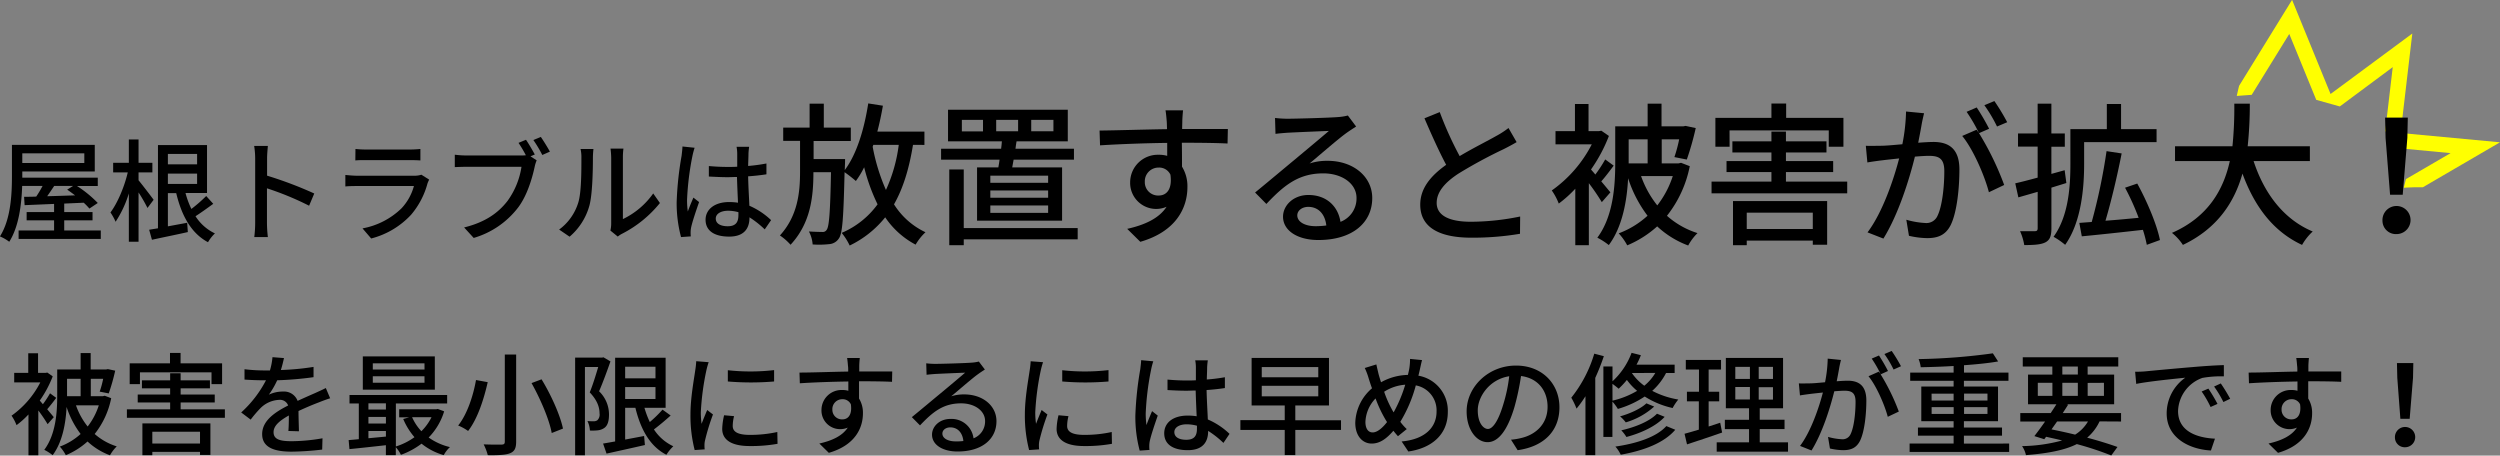
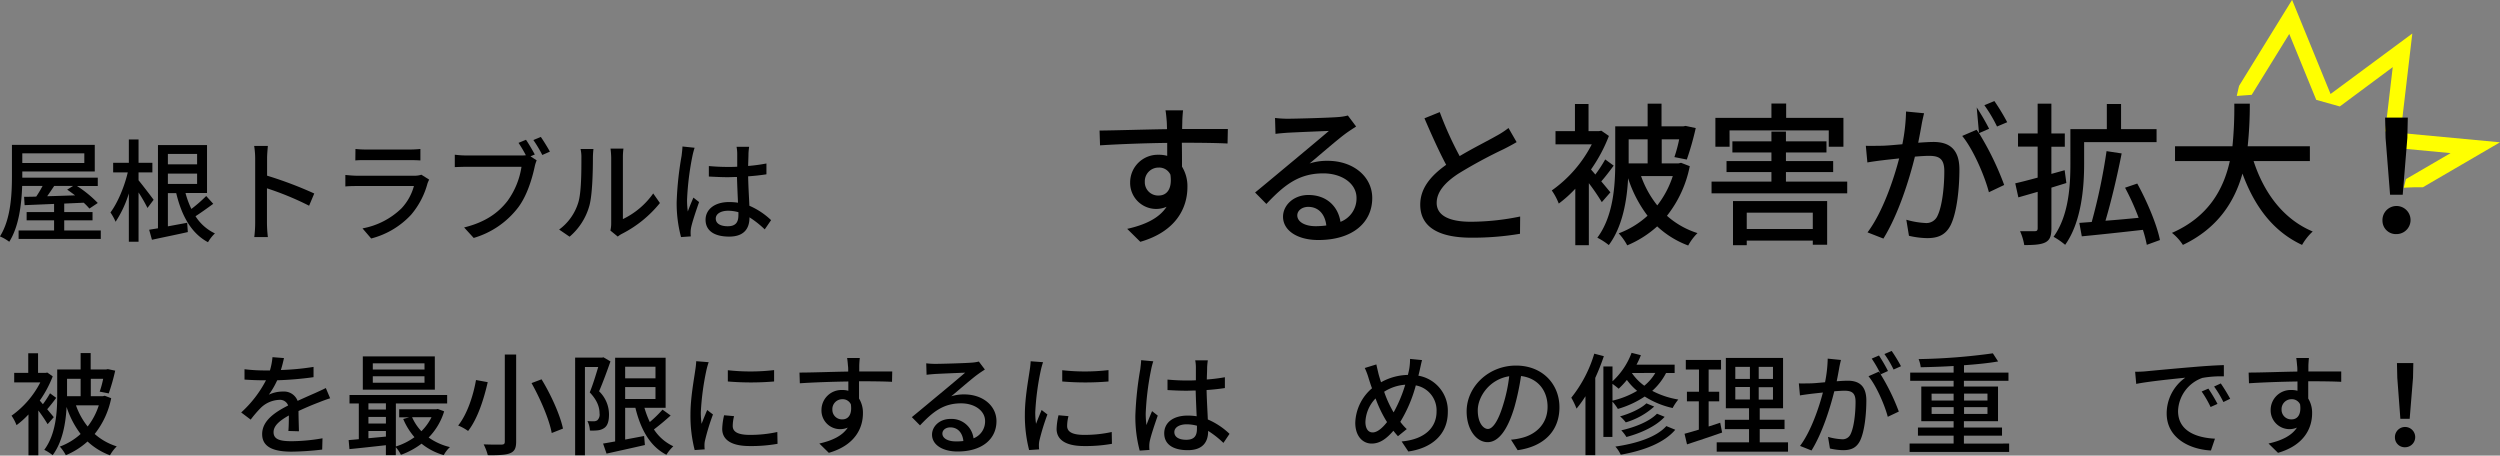
<svg xmlns="http://www.w3.org/2000/svg" viewBox="0 0 806.2 146.93">
  <rect x="0" y="0" width="806.2" height="146.93" fill="#808080" stroke="none" />
  <defs>
    <style>.cls-1{fill:none;}.cls-2{clip-path:url(#clip-path);}.cls-3{fill:#ff0;}</style>
    <clipPath id="clip-path" transform="translate(0 -16.35)">
      <path id="SVGID" class="cls-1" d="M723.62,38c-1.45,5.87-3.43,11.74-3.07,17.92A24.29,24.29,0,0,0,729.07,73c4.43,3.6,9.91,5.09,15.26,5.64,12.19,1.24,24.18-2,36.36-1.91,11.42,0,23.45,2.89,33.85-1.8a5.48,5.48,0,0,0,2.76-2.22,7.28,7.28,0,0,0,.22-4.61c-2-10.83-7.35-20.64-12.59-30.19-2.86-5.2-5.79-10.5-9.9-14.54-4.76-4.66-10.74-7.3-16.62-9.75Q768,9.27,757.51,5.39c-6.92-2.55-27.76-10.86-31.45.23-1.1,3.31.62,9.35.44,13A101.76,101.76,0,0,1,723.62,38Z" />
    </clipPath>
  </defs>
  <title>アセット 1</title>
  <g id="レイヤー_2" data-name="レイヤー 2">
    <g id="レイヤー_1-2" data-name="レイヤー 1">
      <g class="cls-2">
        <path class="cls-3" d="M738.26,27.34l8.68,21.21,7.6,2.13L771.61,38l-2.42,20.59,4.49,5.57,16.58,1.57-14.39,8.38-1.75,6.94L785,98.75l-20.79-4.33-6,5.11,1,22.9L740,109.71l-7.58,2.85-6.19,22.5-15.05-17.83-8.08.59L691,137.42l-8.67-21.21-7.61-2.13-17.07,12.66,2.42-20.6-4.49-5.56L639,99l14.39-8.38,1.75-6.94L644.29,66l20.79,4.33,6-5.11-1-22.9,19.19,12.72,7.58-2.85L703,29.7l15.05,17.83,8.08-.6,12.09-19.59m.91-11-17.26,28L700.73,19.22,692,50.88,664.64,32.73l1.46,32.72L634,58.76l16.87,27.55L623,102.52l32.05,3-3.77,32.08,26.36-19.54,12.39,30.31,17.26-28,21.18,25.09,8.7-31.66L764.6,132l-1.46-32.72L795.26,106,778.39,78.45,806.2,62.24l-32.05-3,3.77-32.08L751.56,46.66,739.17,16.35Z" transform="translate(0 -16.35)" />
      </g>
      <path d="M32.5,90.67V93.4H6V90.67H17.44V87.4H8.59V84.74h8.85V82.11l-9.5.4-.17-2.7c1.15,0,2.48,0,3.91-.07.69-1,1.44-2.26,2.05-3.42H7.15c-.21,5.83-1,13-4.17,18a13.21,13.21,0,0,0-3-1.73C3.52,87,3.85,78.88,3.85,73.16V63.06H30.56v8.59H7.19v2H31.53v2.69H24.84a37.53,37.53,0,0,1,6.69,5.47l-2.7,1.8A20.19,20.19,0,0,0,27,81.72L20.71,82v2.73h9.13V87.4H20.71v3.27ZM7.19,65.79v3.13h20V65.79ZM17.47,76.32c-.75,1.12-1.51,2.27-2.26,3.31,2.84-.07,5.89-.18,9-.28-.86-.65-1.73-1.3-2.55-1.84l1.9-1.19Z" transform="translate(0 -16.35)" />
      <path d="M47.56,83.41a50.4,50.4,0,0,0-2.88-5V94.3H41.55V78.73a35.23,35.23,0,0,1-4.27,9.13,18.08,18.08,0,0,0-1.66-3c2.27-3,4.5-8.27,5.58-12.91H36.49V68.85h5.06V61.33h3.13v7.52h4.46v3.09H44.68v2.55c1,1.19,4.17,5.32,4.86,6.29Zm21.21-1.33c-1.83,1.33-3.92,2.84-5.72,4a15,15,0,0,0,6.26,5.54,12.23,12.23,0,0,0-2.23,2.84c-5.43-2.88-8.52-8.59-10.25-15.82H54.14V89.34l6.22-1.15.21,3c-4,.9-8.3,1.76-11.57,2.48l-.9-3.23c.82-.15,1.8-.29,2.84-.47V63.13H66.76V78.59H59.82a28,28,0,0,0,1.9,5.14,46.8,46.8,0,0,0,4.78-4.17ZM54.14,66v3.35h9.42V66Zm0,9.67h9.42V72.33H54.14Z" transform="translate(0 -16.35)" />
      <path d="M99.68,82.69a95,95,0,0,0-13.59-5.61V88.19a42.06,42.06,0,0,0,.29,4.6H82a37.6,37.6,0,0,0,.29-4.6V67.41a25.65,25.65,0,0,0-.33-4h4.42c-.1,1.19-.25,2.77-.25,4V73a124.73,124.73,0,0,1,15.21,5.75Z" transform="translate(0 -16.35)" />
      <path d="M138.4,74.28a9.82,9.82,0,0,0-.54,1.22,25.94,25.94,0,0,1-5.29,10.1,26.6,26.6,0,0,1-12.87,7.66L116.9,90a24.32,24.32,0,0,0,12.58-6.47,17,17,0,0,0,4-7.19h-18.3c-.86,0-2.44,0-3.81.14V72.77c1.4.14,2.77.25,3.81.25h18.41a7.11,7.11,0,0,0,2.3-.33Zm-23.77-9.89a32.74,32.74,0,0,0,3.42.18h14a33.7,33.7,0,0,0,3.52-.18v3.7c-.9-.07-2.33-.11-3.56-.11h-14c-1.12,0-2.41,0-3.42.11Z" transform="translate(0 -16.35)" />
      <path d="M171.07,66.76l2,1.3a10.58,10.58,0,0,0-.65,2.08c-.79,3.67-2.44,9.35-5.39,13.2a27.87,27.87,0,0,1-14.27,9.74l-3.09-3.38c7-1.73,11.1-4.82,14-8.56a25.18,25.18,0,0,0,4.5-11H150.54c-1.54,0-3,.07-3.88.1v-4a31.37,31.37,0,0,0,3.88.25H168a13,13,0,0,0,1.58-.07,40.84,40.84,0,0,0-2.37-4l2.41-1c.9,1.3,2.12,3.42,2.84,4.75Zm3.34-6.25c.87,1.26,2.2,3.41,2.92,4.74l-2.45,1.08A40.28,40.28,0,0,0,172,61.51Z" transform="translate(0 -16.35)" />
      <path d="M180.31,90.38a16.9,16.9,0,0,0,6.18-8.73c1-3.2,1-10.21,1-14.35a11.51,11.51,0,0,0-.28-2.91h4.17a25.92,25.92,0,0,0-.18,2.88c0,4.09-.15,11.75-1.12,15.35a20.19,20.19,0,0,1-6.4,10.06Zm16.53.32a9.89,9.89,0,0,0,.26-2.26V67.16a25.92,25.92,0,0,0-.22-2.88h4.17a21,21,0,0,0-.18,2.88V87a25.28,25.28,0,0,0,9.78-8.27l2.16,3.09a37.67,37.67,0,0,1-12.23,9.92,7.27,7.27,0,0,0-1.36.9Z" transform="translate(0 -16.35)" />
      <path d="M224,64a24.88,24.88,0,0,0-.72,2.73,89.74,89.74,0,0,0-1.72,14.1,26.36,26.36,0,0,0,.25,3.73c.5-1.47,1.26-3.2,1.8-4.49l1.83,1.44c-.93,2.66-2.16,6.29-2.55,8.12a8.46,8.46,0,0,0-.18,1.62c0,.36,0,.9.07,1.33l-3.16.22a42.23,42.23,0,0,1-1.41-11.29,105.73,105.73,0,0,1,1.59-14.92c.1-.9.25-2,.28-3Zm22.61,26.32a31,31,0,0,0-4.92-3.89v.11c0,3.31-1.58,6.11-6.54,6.11s-7.62-2-7.62-5.43c0-3.27,2.84-5.71,7.58-5.71a18.84,18.84,0,0,1,2.88.21c-.11-2.48-.25-5.53-.33-8.3-1,0-2,.07-3,.07-2.05,0-4-.11-6.07-.21l0-3.38c2.05.18,4,.28,6.15.28,1,0,2,0,3-.07,0-1.76,0-3.27,0-4.17a12.08,12.08,0,0,0-.22-2.26h4.06c-.1.72-.18,1.47-.21,2.19,0,.9-.07,2.41-.11,4a55.75,55.75,0,0,0,5.9-.8v3.49c-1.84.29-3.85.51-5.9.65.07,3.56.29,6.76.4,9.49a23.71,23.71,0,0,1,7,4.64Zm-8.48-5.54a12.6,12.6,0,0,0-3.31-.47c-2.37,0-4,1-4,2.52,0,1.65,1.58,2.48,3.85,2.48,2.62,0,3.45-1.33,3.45-3.56Z" transform="translate(0 -16.35)" />
-       <path d="M294.42,63.07c-1.24,7.67-3.18,14-6.12,19.17a24,24,0,0,0,10.15,9,17.46,17.46,0,0,0-3.18,4,27,27,0,0,1-9.81-8.81A33,33,0,0,1,274,95.53a18.9,18.9,0,0,0-2.58-4.08A27.67,27.67,0,0,0,283,82.24a60.75,60.75,0,0,1-4.33-11.95A28.31,28.31,0,0,1,276,74.72a44.45,44.45,0,0,0-3.64-2.84c-.35,14.44-.65,19.77-1.84,21.36a4,4,0,0,1-3.14,1.84,29.37,29.37,0,0,1-5.32.1,10.54,10.54,0,0,0-1.2-4.18c1.85.1,3.49.15,4.28.15a1.45,1.45,0,0,0,1.45-.7c.79-1,1.14-5.67,1.39-18.57h-5.67c0,8.12-.95,16.48-7.37,23.4a18.51,18.51,0,0,0-3.43-3C257.24,86,258,78.45,258,71.78v-10h-5.43V57.5h8.51V49.78h4.58V57.5h8.71v4.33h-12v5.82h10.15s0,1.4-.05,2l-.05,1.55c3.88-5.18,6.27-13.19,7.57-21.5l4.73.74q-.75,4.34-1.8,8.36h15.19v4.28Zm-13,.6a62.89,62.89,0,0,0,4.28,13.94,49.9,49.9,0,0,0,4.13-14.54h-8.21Z" transform="translate(0 -16.35)" />
-       <path d="M321.94,70.34c.15-.79.3-1.59.4-2.49H303.48V64.32h19.36c.1-.8.2-1.59.25-2.39H305.72V51.73h38.62v10.2H327.82c-.15.8-.25,1.59-.35,2.39h18.86v3.53H326.87c-.15.9-.3,1.75-.45,2.49H342.5V87.51H315.08V70.34Zm25.59,23.2H310.79v1.89h-4.67V71h4.67V89.9h36.74ZM317,55h-6.82v3.73H317Zm21,18H319.36v2.29H338Zm0,4.78H319.36v2.34H338Zm0,4.83H319.36v2.39H338ZM321.25,58.69h7.07V55h-7.07Zm11.3,0h7.16V55h-7.16Z" transform="translate(0 -16.35)" />
      <path d="M395.86,62.63c-2.94-.15-7.57-.25-14.74-.25.05,2.64.05,5.52.05,7.71a12,12,0,0,1,1.75,6.57c0,6.57-3.49,14.29-15.19,17.67l-4.23-4.18c5.78-1.29,10.31-3.43,12.7-7.12a8.4,8.4,0,0,1-11.75-7.91,8.92,8.92,0,0,1,9.21-8.86,9.61,9.61,0,0,1,2.74.35l0-4.18c-7.47.1-15.53.4-21.66.79l-.15-4.77c5.58-.05,14.74-.35,21.76-.45-.05-1-.05-1.94-.1-2.49-.1-1.24-.25-2.89-.4-3.58h5.67c-.1.64-.25,2.88-.25,3.58s-.05,1.44-.05,2.44h14.74ZM373.66,79.4c2.54,0,4.43-2,3.78-6.72a4,4,0,0,0-3.83-2.29A4.42,4.42,0,0,0,369.18,75,4.28,4.28,0,0,0,373.66,79.4Z" transform="translate(0 -16.35)" />
      <path d="M437.32,57.15c-1,.65-2.14,1.39-3,2-2.54,1.79-8.51,7-12,9.91a18.25,18.25,0,0,1,5.82-.85c8.26,0,14.38,5.08,14.38,12,0,7.91-6.32,13.54-17.37,13.54-6.82,0-11.4-3.09-11.4-7.52,0-3.63,3.34-7,8.17-7,6.12,0,9.65,3.93,10.35,8.66a8.05,8.05,0,0,0,5.18-7.71c0-4.63-4.68-7.92-10.71-7.92-7.86,0-12.54,3.69-18.36,9.86l-3.64-3.69c3.84-3.13,10-8.31,12.9-10.7,2.73-2.29,8.41-7,10.9-9.16-2.59.1-11,.45-13.59.6-1.25.1-2.54.2-3.63.35l-.15-5.13a35.15,35.15,0,0,0,3.93.25c2.59,0,13.74-.3,16.42-.54a17.34,17.34,0,0,0,3.14-.5Zm-9.61,31.91c-.4-3.64-2.54-6-5.82-6-2,0-3.54,1.2-3.54,2.74,0,2.14,2.54,3.49,5.88,3.49A25.58,25.58,0,0,0,427.71,89.06Z" transform="translate(0 -16.35)" />
      <path d="M489.08,62.18c-1.25.75-2.64,1.49-4.23,2.29a153.36,153.36,0,0,0-14.44,7.81c-4.38,2.84-7.11,5.93-7.11,9.51,0,3.83,3.63,6.07,11,6.07a79.82,79.82,0,0,0,15.92-1.69l-.05,5.57A91.8,91.8,0,0,1,474.5,93C465,93,458,90.2,458,82.34c0-5.23,3.33-9.26,8.36-12.84-2.24-4.19-4.73-9.71-7-15l4.93-2a113,113,0,0,0,6.42,14.19c4.33-2.59,9.21-5,11.75-6.47a27.49,27.49,0,0,0,4-2.59Z" transform="translate(0 -16.35)" />
      <path d="M516.55,81.54a68.18,68.18,0,0,0-4.18-6.12v20H508V77.21A39.22,39.22,0,0,1,502.67,82a19.52,19.52,0,0,0-2.25-4.23,41.17,41.17,0,0,0,12.9-14.88h-11.7V58.64h6.27V49.88h4.38v8.76h3.34l.79-.14,2.44,1.69A50.11,50.11,0,0,1,513.07,71c.4.5.89,1,1.39,1.64a43.85,43.85,0,0,0,3.19-4.88l2.73,2c-1.29,1.75-2.73,3.64-4,5.08,1.3,1.54,2.44,2.94,2.94,3.53Zm28.37-11.6a37.47,37.47,0,0,1-7.36,16,27,27,0,0,0,9.85,5.58,16.89,16.89,0,0,0-3,4,29.91,29.91,0,0,1-10-6.17,33.89,33.89,0,0,1-9.66,6.12A18.52,18.52,0,0,0,522,91.6a28.6,28.6,0,0,0,9.3-5.68,40.72,40.72,0,0,1-6.27-12.09c-.35,7.11-1.79,15.62-6.22,21.55A22,22,0,0,0,515.11,93c5.22-7,5.77-17,5.77-24.19V57.1h10.45V49.78h4.48V57.1h7l.75-.15,3.28.7a91.65,91.65,0,0,1-2.88,10.15l-4-.79a46.16,46.16,0,0,0,1.54-5.73h-5.63v7.77h5.38l.85-.2Zm-19.71-8.66v7.77h6.12V61.28Zm4,11.85a32.54,32.54,0,0,0,5.23,9.46,30.78,30.78,0,0,0,5-9.46Z" transform="translate(0 -16.35)" />
      <path d="M595.69,74.92V78.7H551.94V74.92h19.31V71.84H556.77V68.3h14.48V65.51H558.66V61.93h12.59V58.79h4.68v3.14H589v3.58H575.93V68.3h15.23v3.54H575.93v3.08ZM557.76,63.67h-4.58V54.36h18.07V49.73H576v4.63h18.47v9.31h-4.73V58.4h-32Zm1.1,17.52h30.36V95.28h-4.63V93.94h-21.3v1.49h-4.43Zm4.43,3.74V90.2h21.3V84.93Z" transform="translate(0 -16.35)" />
-       <path d="M620.47,52.87c-.24,1.05-.54,2.29-.74,3.39-.25,1.49-.7,3.88-1.15,6.12,2-.15,3.79-.25,4.93-.25,4.73,0,8.36,2,8.36,8.86,0,5.82-.74,13.64-2.78,17.87-1.65,3.33-4.18,4.28-7.62,4.28a27.31,27.31,0,0,1-5.87-.75l-.85-5.18a26.65,26.65,0,0,0,6.07,1.05,3.91,3.91,0,0,0,4-2.34c1.49-3.08,2.18-9.26,2.18-14.38,0-4.23-1.89-4.93-5-4.93-1,0-2.64.1-4.48.25-1.79,7.26-5.28,18.56-10.16,26.43l-5.12-2c4.93-6.57,8.46-17.18,10.2-23.85-2.24.25-4.23.45-5.37.6-1.3.15-3.49.45-4.88.7l-.5-5.38c1.69.1,3.09,0,4.78,0s4.23-.25,7-.49a59.29,59.29,0,0,0,1.19-10.56Zm17.72,6.42A93.36,93.36,0,0,1,646.31,76l-4.93,2.34C640,73,636.25,64.37,632.77,60.19l4.63-2,.79,1.09a52.61,52.61,0,0,0-4-6.87L637.45,51a74.8,74.8,0,0,1,4,6.87ZM644,57.15a46.05,46.05,0,0,0-4.08-6.87l3.23-1.34a68.85,68.85,0,0,1,4.13,6.82Z" transform="translate(0 -16.35)" />
+       <path d="M620.47,52.87c-.24,1.05-.54,2.29-.74,3.39-.25,1.49-.7,3.88-1.15,6.12,2-.15,3.79-.25,4.93-.25,4.73,0,8.36,2,8.36,8.86,0,5.82-.74,13.64-2.78,17.87-1.65,3.33-4.18,4.28-7.62,4.28a27.31,27.31,0,0,1-5.87-.75l-.85-5.18a26.65,26.65,0,0,0,6.07,1.05,3.91,3.91,0,0,0,4-2.34c1.49-3.08,2.18-9.26,2.18-14.38,0-4.23-1.89-4.93-5-4.93-1,0-2.64.1-4.48.25-1.79,7.26-5.28,18.56-10.16,26.43l-5.12-2c4.93-6.57,8.46-17.18,10.2-23.85-2.24.25-4.23.45-5.37.6-1.3.15-3.49.45-4.88.7l-.5-5.38c1.69.1,3.09,0,4.78,0s4.23-.25,7-.49a59.29,59.29,0,0,0,1.19-10.56Zm17.72,6.42A93.36,93.36,0,0,1,646.31,76l-4.93,2.34C640,73,636.25,64.37,632.77,60.19l4.63-2,.79,1.09L637.45,51a74.8,74.8,0,0,1,4,6.87ZM644,57.15a46.05,46.05,0,0,0-4.08-6.87l3.23-1.34a68.85,68.85,0,0,1,4.13,6.82Z" transform="translate(0 -16.35)" />
      <path d="M666.36,75.37l-4.82,1.49V90c0,2.44-.5,3.74-1.9,4.48s-3.58.9-6.86.9a18.08,18.08,0,0,0-1.35-4.48c2.09,0,4.13,0,4.78,0s.9-.25.9-1V78.21L650.88,80l-1-4.53c2-.45,4.48-1.1,7.22-1.84v-10h-6.33V59.39h6.33V49.78h4.43v9.61h4.33v4.28h-4.33v8.76l4.28-1.19Zm5.73-6.07c0,7.61-.9,18.71-6.12,26a23.77,23.77,0,0,0-3.74-2.59c4.93-6.82,5.43-16.53,5.43-23.49V58h11.75V49.88H684V58h11.45v4.18H672.09Zm20.21,26a42.89,42.89,0,0,0-1.25-4.83c-7.07.8-14.38,1.59-19.71,2.09l-.8-4.33,4-.3a187,187,0,0,0,4.78-22.84l4.87.74c-1.39,7.12-3.38,15.53-5.22,21.7,3.38-.24,7.06-.59,10.7-.94a79.8,79.8,0,0,0-4.38-9.71l3.93-1.34c3.24,5.87,6.37,13.39,7.32,18.22Z" transform="translate(0 -16.35)" />
      <path d="M726.74,68.3c3.38,10.35,9.65,18.77,19.06,22.7a18.2,18.2,0,0,0-3.43,4.33c-9.31-4.33-15.33-12.39-19.22-23-2.53,9-7.91,17.62-19.21,23a16.07,16.07,0,0,0-3.53-3.88c11.84-5.18,16.67-14.14,18.66-23.15H701.4V63.52h18.52a124.25,124.25,0,0,0,.6-13.74h5a127.19,127.19,0,0,1-.69,13.74h20.06V68.3Z" transform="translate(0 -16.35)" />
      <path d="M768.3,87.51a4.53,4.53,0,1,1,4.53,4.33A4.32,4.32,0,0,1,768.3,87.51Zm1-26.68-.15-6.56h7.32l-.15,6.56-1.49,18.32h-4.08Z" transform="translate(0 -16.35)" />
      <path d="M15.36,153.14a48,48,0,0,0-3-4.42v14.45H9.18V150a27.47,27.47,0,0,1-3.85,3.45,14.29,14.29,0,0,0-1.61-3.05A29.74,29.74,0,0,0,13,139.66H4.58V136.6H9.11v-6.32h3.16v6.32h2.41l.58-.11L17,137.72a36.15,36.15,0,0,1-4.17,7.8c.29.36.64.75,1,1.18a30,30,0,0,0,2.3-3.52l2,1.47c-.93,1.26-2,2.63-2.91,3.67l2.12,2.55Zm20.5-8.38a27,27,0,0,1-5.33,11.54,19.57,19.57,0,0,0,7.12,4,12.68,12.68,0,0,0-2.19,2.87,21.55,21.55,0,0,1-7.23-4.45,24.32,24.32,0,0,1-7,4.42,13.5,13.5,0,0,0-1.94-2.77A20.68,20.68,0,0,0,26,156.3a29.35,29.35,0,0,1-4.53-8.73c-.25,5.14-1.29,11.29-4.49,15.56a15.94,15.94,0,0,0-2.7-1.72c3.78-5.07,4.17-12.3,4.17-17.47v-8.45H26V130.2h3.24v5.29h5l.54-.11,2.37.5a66.42,66.42,0,0,1-2.08,7.34l-2.92-.58a30.76,30.76,0,0,0,1.12-4.13H29.28v5.61h3.88l.61-.15Zm-14.24-6.25v5.61H26v-5.61Zm2.88,8.55a23,23,0,0,0,3.77,6.83,21.89,21.89,0,0,0,3.59-6.83Z" transform="translate(0 -16.35)" />
-       <path d="M72.52,148.36v2.73H40.92v-2.73H54.87v-2.23H44.41v-2.55H54.87v-2h-9.1V139h9.1v-2.27h3.38V139H67.7v2.58H58.25v2h11v2.55h-11v2.23Zm-27.39-8.13H41.82v-6.72h13v-3.34h3.41v3.34H71.62v6.72H68.21v-3.81H45.13Zm.79,12.66H67.85v10.17H64.5v-1H49.12v1.08h-3.2Zm3.2,2.69v3.81H64.5v-3.81Z" transform="translate(0 -16.35)" />
      <path d="M93,155.33c.11-1.22.15-3.23.15-5-3,1.69-4.93,3.3-4.93,5.39,0,2.44,2.3,2.91,5.9,2.91a59.37,59.37,0,0,0,9.88-.94l-.1,3.64A91.57,91.57,0,0,1,94,162c-5.32,0-9.46-1.23-9.46-5.65s4.28-7.15,8.38-9.24A2.78,2.78,0,0,0,90,145.3a9,9,0,0,0-5.89,2.56,37,37,0,0,0-3.27,3.81l-3.06-2.31a37,37,0,0,0,8-10.38h-1c-1.47,0-4-.08-5.93-.22v-3.34a52.51,52.51,0,0,0,6.11.39h2.09a21.76,21.76,0,0,0,.82-4.28l3.71.29c-.22.94-.51,2.3-1,3.85a82.53,82.53,0,0,0,10.53-1v3.31a107.45,107.45,0,0,1-11.72,1,26.19,26.19,0,0,1-2.69,4.64,10.4,10.4,0,0,1,4.53-1,4.67,4.67,0,0,1,4.74,3c2.2-1,4-1.8,5.72-2.55,1.18-.54,2.23-1,3.38-1.59l1.4,3.31c-1,.29-2.52.86-3.6,1.3-1.83.68-4.13,1.65-6.61,2.8,0,2,.11,4.85.14,6.54Z" transform="translate(0 -16.35)" />
      <path d="M143.23,149a20.55,20.55,0,0,1-5,8.44,19.69,19.69,0,0,0,6.87,3.09,9.75,9.75,0,0,0-2,2.59,20.06,20.06,0,0,1-7.16-3.7,24.77,24.77,0,0,1-6.65,3.6,10.45,10.45,0,0,0-1.65-2.45v2.55h-3.2v-3.2c-4.24.47-8.48.94-11.75,1.26l-.26-2.91c1-.07,2.09-.18,3.28-.29V146.45h-3v-2.73h31.49v2.73H127.66v13.88a20.74,20.74,0,0,0,6-3,22.06,22.06,0,0,1-3.63-5.86l1.94-.54h-3.24v-2.59H140.6l.58-.11Zm-3-7H117V131.28h23.22Zm-21.42,4.42v2h5.64v-2Zm0,6.51h5.64v-2.12h-5.64Zm5.64,4.21v-1.8h-5.64v2.33Zm12.44-23.62H120.22v2H136.9Zm0,4.17H120.22v2.08H136.9Zm-4,13.19a15.88,15.88,0,0,0,3,4.53,16.79,16.79,0,0,0,3.27-4.53Z" transform="translate(0 -16.35)" />
      <path d="M157.28,139.59c-1.19,5.25-3.2,11.75-6.33,15.74a15.24,15.24,0,0,0-3.2-1.76c3-3.74,4.93-9.92,5.75-14.67Zm9.17-8.92v28.08c0,2.23-.58,3.2-2,3.77s-3.74.65-7.15.61a16.84,16.84,0,0,0-1.33-3.48c2.44.1,5.06.1,5.82.07s1-.25,1-1V130.67Zm8.19,8c3.06,5,6,11.54,6.91,15.89l-3.63,1.43c-.76-4.24-3.6-10.92-6.51-16.1Z" transform="translate(0 -16.35)" />
      <path d="M196.86,132.9c-1.05,3-2.45,6.83-3.67,9.63a10.4,10.4,0,0,1,3.2,7.52c0,2.08-.43,3.59-1.58,4.35a4.6,4.6,0,0,1-2,.72,16.71,16.71,0,0,1-2.58.07,7.72,7.72,0,0,0-.79-3.06c.79.07,1.47.07,2,.07a2,2,0,0,0,1.18-.32,2.5,2.5,0,0,0,.72-2.23c0-1.83-.64-4.13-3.16-6.76,1-2.44,2-5.71,2.73-8.19h-4.28v28.47h-3.16V131.68h8.66l.47-.11Zm19.41,17.44c-1.69,1.54-3.67,3.19-5.39,4.49a15,15,0,0,0,6.25,5.43A13.83,13.83,0,0,0,214.9,163c-5.28-2.7-8.3-8.17-10-15.14H201.6V158.1l6.11-1.15.26,2.91c-4.35,1-8.92,2-12.37,2.77l-1.12-3.24c1.12-.18,2.45-.43,3.89-.68v-27h16.28v16.14h-6.83a29.94,29.94,0,0,0,1.73,4.6,40.26,40.26,0,0,0,4.1-4ZM201.6,134.62v3.74h9.78v-3.74Zm0,10.4h9.78v-3.85H201.6Z" transform="translate(0 -16.35)" />
      <path d="M228.53,133.15a25.53,25.53,0,0,0-.76,2.73A84.58,84.58,0,0,0,226,149.29a26.4,26.4,0,0,0,.25,3.74c.54-1.44,1.26-3.16,1.8-4.46l1.87,1.44a70,70,0,0,0-2.55,8.31,6.71,6.71,0,0,0-.19,1.61c0,.36,0,.9.08,1.33l-3.24.22a44.46,44.46,0,0,1-1.36-11.5c0-5.33,1.15-11.36,1.54-14.2a26.09,26.09,0,0,0,.32-2.95Zm8.19,17.4a13.35,13.35,0,0,0-.43,3.16c0,1.62,1.19,2.88,5.5,2.88a40.41,40.41,0,0,0,8.88-.93l.07,3.81a48.22,48.22,0,0,1-9,.72c-6,0-8.84-2.09-8.84-5.54a21.42,21.42,0,0,1,.61-4.39Zm12.91-14.85v3.67a89.55,89.55,0,0,1-14.92,0v-3.63A66.39,66.39,0,0,0,249.63,135.7Z" transform="translate(0 -16.35)" />
      <path d="M287.66,139.48c-2.12-.11-5.47-.18-10.64-.18,0,1.9,0,4,0,5.57a8.72,8.72,0,0,1,1.26,4.75c0,4.74-2.51,10.31-11,12.76l-3.06-3c4.17-.94,7.44-2.48,9.17-5.14a6.06,6.06,0,0,1-2.48.5,6,6,0,0,1-6-6.22,6.45,6.45,0,0,1,6.66-6.4,6.91,6.91,0,0,1,2,.25l0-3c-5.4.08-11.22.29-15.64.58l-.11-3.45c4,0,10.64-.25,15.71-.33,0-.75,0-1.4-.07-1.79-.07-.9-.18-2.09-.29-2.59h4.1c-.07.47-.18,2.08-.18,2.59s0,1,0,1.76h10.64Zm-16,12.11c1.83,0,3.2-1.47,2.73-4.85a2.91,2.91,0,0,0-2.77-1.65,3.19,3.19,0,0,0-3.2,3.34A3.09,3.09,0,0,0,271.63,151.59Z" transform="translate(0 -16.35)" />
      <path d="M317.6,135.52c-.72.47-1.54,1-2.19,1.48-1.83,1.29-6.15,5.07-8.66,7.15a13.4,13.4,0,0,1,4.2-.61c6,0,10.39,3.67,10.39,8.63,0,5.71-4.57,9.78-12.55,9.78-4.92,0-8.23-2.23-8.23-5.43,0-2.63,2.41-5.07,5.9-5.07a7.12,7.12,0,0,1,7.48,6.25,5.81,5.81,0,0,0,3.73-5.57c0-3.34-3.38-5.71-7.73-5.71-5.68,0-9.05,2.66-13.26,7.11l-2.63-2.66c2.77-2.26,7.23-6,9.32-7.72s6.07-5.07,7.87-6.62c-1.87.07-7.95.32-9.82.43-.89.07-1.83.15-2.62.25l-.11-3.7a25.18,25.18,0,0,0,2.84.18c1.87,0,9.92-.22,11.87-.4a12.76,12.76,0,0,0,2.26-.35Zm-6.94,23c-.28-2.63-1.83-4.35-4.2-4.35-1.48,0-2.56.86-2.56,2,0,1.55,1.84,2.52,4.25,2.52A18.17,18.17,0,0,0,310.66,158.57Z" transform="translate(0 -16.35)" />
      <path d="M336.36,133.15a28,28,0,0,0-.75,2.73,84.58,84.58,0,0,0-1.76,13.41,26.4,26.4,0,0,0,.25,3.74c.54-1.44,1.26-3.16,1.8-4.46l1.87,1.44a72.17,72.17,0,0,0-2.56,8.31,7.22,7.22,0,0,0-.18,1.61c0,.36,0,.9.08,1.33l-3.24.22A44.39,44.39,0,0,1,330.5,150c0-5.33,1.15-11.36,1.55-14.2a26.09,26.09,0,0,0,.32-2.95Zm8.2,17.4a13.35,13.35,0,0,0-.43,3.16c0,1.62,1.19,2.88,5.5,2.88a40.41,40.41,0,0,0,8.88-.93l.07,3.81a48.3,48.3,0,0,1-9,.72c-6,0-8.85-2.09-8.85-5.54a21.46,21.46,0,0,1,.62-4.39Zm12.91-14.85v3.67a89.55,89.55,0,0,1-14.92,0v-3.63A66.39,66.39,0,0,0,357.47,135.7Z" transform="translate(0 -16.35)" />
      <path d="M371.91,132.86a22.94,22.94,0,0,0-.71,2.74,88.38,88.38,0,0,0-1.73,14.09,26.5,26.5,0,0,0,.25,3.74c.51-1.48,1.26-3.2,1.8-4.5l1.83,1.44c-.93,2.66-2.15,6.29-2.55,8.13a8.27,8.27,0,0,0-.18,1.61c0,.36,0,.9.07,1.33l-3.16.22a42.3,42.3,0,0,1-1.4-11.29,107.48,107.48,0,0,1,1.58-14.92c.11-.9.25-2,.29-2.95Zm22.62,26.32a30.39,30.39,0,0,0-4.93-3.88v.1c0,3.31-1.58,6.12-6.54,6.12s-7.62-2-7.62-5.43,2.84-5.72,7.58-5.72a17.63,17.63,0,0,1,2.88.22c-.11-2.48-.25-5.54-.32-8.31-1,0-2,.07-3,.07-2.05,0-4-.1-6.08-.21l0-3.38c2.05.18,4,.29,6.15.29,1,0,2,0,3-.07,0-1.77,0-3.28,0-4.18a12.08,12.08,0,0,0-.22-2.26h4.07c-.11.72-.18,1.47-.22,2.19,0,.9-.07,2.41-.11,4A55.47,55.47,0,0,0,395,138v3.49c-1.83.28-3.85.5-5.9.64.08,3.56.29,6.76.4,9.49a23.44,23.44,0,0,1,7,4.64ZM386,153.64a13,13,0,0,0-3.3-.46c-2.38,0-4,1-4,2.51,0,1.66,1.58,2.48,3.84,2.48,2.63,0,3.45-1.33,3.45-3.56Z" transform="translate(0 -16.35)" />
-       <path d="M432.45,155H417.71v8.09H414.3V155H400v-3.16H414.3V147.1H403.62V131.78h24.95V147.1H417.71v4.78h14.74Zm-25.56-17h18.23v-3.27H406.89Zm0,6.15h18.23v-3.38H406.89Z" transform="translate(0 -16.35)" />
      <path d="M458.58,132.47c-.25.9-.54,2.33-.72,3.13-.14.61-.28,1.25-.46,1.9a11.46,11.46,0,0,1,9.49,11.72c0,7.3-5.22,11.65-12.73,12.73L452,158.71c7.59-.68,11.26-4.6,11.26-9.63a8.18,8.18,0,0,0-6.69-8.45,44.66,44.66,0,0,1-5,11.75,17.59,17.59,0,0,0,2.08,2.34l-2.84,2.3c-.5-.57-1-1.15-1.47-1.76-2.27,2.62-4.39,4.13-7,4.13-2.84,0-5.29-2.33-5.29-6.72a15.22,15.22,0,0,1,5.4-11.11c-.4-1-.72-2.08-1.05-3.09a21.87,21.87,0,0,0-1.29-3.45l3.74-1.15c.21,1,.5,2.23.75,3.27.22.76.47,1.62.76,2.48a18.45,18.45,0,0,1,8.66-2.37c.18-.76.36-1.47.47-2.16a18.29,18.29,0,0,0,.22-3Zm-11.72,19.3a41.31,41.31,0,0,1-3.27-6.93,11.5,11.5,0,0,0-3.27,7.58c0,2.09.86,3.38,2.34,3.38s3.16-1.44,4.63-3.34Zm2.56-2.44a45,45,0,0,0,3.74-8.92,14.51,14.51,0,0,0-6.8,2.27,35.92,35.92,0,0,0,2.73,6.11Z" transform="translate(0 -16.35)" />
      <path d="M487.27,158.14a19.7,19.7,0,0,0,3.16-.51c4.57-1,8.63-4.35,8.63-10.1,0-5.18-3.09-9.24-8.56-9.92a80.77,80.77,0,0,1-2.12,10c-2.15,7.26-5.1,11.33-8.66,11.33s-6.76-4-6.76-9.92c0-7.91,7-14.78,15.93-14.78,8.55,0,14,6,14,13.45s-4.78,12.61-13.48,13.84Zm-2.52-11.29a49.35,49.35,0,0,0,1.94-9.17c-6.4,1-10.14,6.62-10.14,11,0,4.1,1.84,6,3.28,6S483.1,152.35,484.75,146.85Z" transform="translate(0 -16.35)" />
      <path d="M517.21,131.21a73.87,73.87,0,0,1-2.77,7v24.91h-3.16v-19a36.6,36.6,0,0,1-2.88,4,24,24,0,0,0-1.69-3.52,41.83,41.83,0,0,0,7.41-14.2Zm20.06,5.43a20.05,20.05,0,0,1-4.46,5.75,27.7,27.7,0,0,0,8.41,2.8,16.56,16.56,0,0,0-1.83,2.74,27.89,27.89,0,0,1-9-3.71,31.12,31.12,0,0,1-8.66,4,15.67,15.67,0,0,0-1.76-2.37v11.4h-2.91V134.52H520v4.78a23.53,23.53,0,0,0,6.15-9.17l3,.76a24.56,24.56,0,0,1-1.4,3.05h12.29v2.7ZM520,145.55a27.76,27.76,0,0,0,7.94-3.16,19.64,19.64,0,0,1-3.3-3.52,27.21,27.21,0,0,1-2.66,2.84c-.44-.4-1.3-1.08-2-1.58Zm20.24,9.39c-3.6,4.24-10.14,6.72-17.58,8.05a11.17,11.17,0,0,0-1.73-2.63c6.94-1,13.3-3.09,16.43-6.61Zm-6.8-7.48a23.78,23.78,0,0,1-9.16,5.1,11.89,11.89,0,0,0-1.84-1.94c3.09-.86,6.62-2.41,8.49-4.2Zm3.38,3.31c-2.76,3-7.51,5.21-12.33,6.5a13.24,13.24,0,0,0-1.65-2.15c4.46-1,9.13-2.88,11.5-5.36Zm-10.57-14.13,0,0a16.69,16.69,0,0,0,4,4.1,15.43,15.43,0,0,0,3.56-4.13Z" transform="translate(0 -16.35)" />
      <path d="M555.35,155.84c-3.92,1.36-8.09,2.76-11.32,3.81l-.8-3.42c1.3-.36,2.88-.79,4.61-1.33v-9.13H544v-3.09h3.89v-7.16h-4.25v-3.09H555v3.09h-4v7.16h3.41v3.09H551v8.12c1.22-.39,2.51-.79,3.73-1.22ZM576.6,159V162h-23V159h10.43v-4.27h-7.8v-3h7.8V148h-7.48V131.78H575V148h-7.52v3.71h8v3h-8V159Zm-17-20.45h4.71v-3.89h-4.71Zm0,6.61h4.71v-4h-4.71Zm12.15-10.5h-4.6v3.89h4.6Zm0,6.55h-4.6v4h4.6Z" transform="translate(0 -16.35)" />
      <path d="M593.67,132.43c-.18.76-.4,1.66-.54,2.45-.18,1.07-.5,2.8-.83,4.42,1.44-.11,2.74-.18,3.56-.18,3.42,0,6,1.44,6,6.4,0,4.2-.54,9.85-2,12.9-1.19,2.41-3,3.1-5.5,3.1a20.22,20.22,0,0,1-4.24-.54l-.62-3.74a19.44,19.44,0,0,0,4.39.75,2.8,2.8,0,0,0,2.91-1.69c1.08-2.23,1.58-6.68,1.58-10.39,0-3-1.36-3.56-3.63-3.56-.72,0-1.9.08-3.23.18-1.3,5.25-3.81,13.41-7.34,19.09l-3.7-1.47c3.56-4.75,6.11-12.4,7.37-17.22-1.62.18-3,.32-3.88.43s-2.52.33-3.52.5l-.36-3.88c1.22.07,2.22,0,3.45,0s3-.18,5-.36a42.55,42.55,0,0,0,.86-7.62Zm12.8,4.64a68.08,68.08,0,0,1,5.86,12l-3.56,1.69c-1-3.81-3.71-10.06-6.22-13.08l3.34-1.48c.18.25.36.51.58.79a39.08,39.08,0,0,0-2.88-5l2.34-1a53.59,53.59,0,0,1,2.91,5Zm4.17-1.55a34,34,0,0,0-2.95-5l2.34-1a51.73,51.73,0,0,1,3,4.93Z" transform="translate(0 -16.35)" />
      <path d="M647.91,159.39v2.7h-32.1v-2.7H630v-2.55h-11.5v-2.62H630v-2.05H619.58V141H630v-1.84H616v-2.66h14v-2.12c-3.59.22-7.26.33-10.6.4a10.81,10.81,0,0,0-.68-2.63,195.24,195.24,0,0,0,23.94-1.86l1.69,2.62c-3.09.54-6.94.93-11,1.22v2.37h14.34v2.66H633.32V141h11v11.18h-11v2.05h12.29v2.62H633.32v2.55Zm-25-13.87H630v-2.23h-7.11Zm7.11,4.31v-2.19h-7.11v2.19Zm3.35-6.54v2.23h7.55v-2.23Zm7.55,4.35h-7.55v2.19h7.55Z" transform="translate(0 -16.35)" />
-       <path d="M677.07,152.24a15.5,15.5,0,0,1-4,5.25c3.77,1,7.18,2.08,9.77,3l-2,2.74a101.05,101.05,0,0,0-11.11-3.67c-4,2-9.39,3-16.4,3.56a8.39,8.39,0,0,0-1.25-2.91A51.48,51.48,0,0,0,665,158.39c-1.69-.43-3.42-.79-5.18-1.19l-.58.79-3.2-1c1-1.29,2.23-2.95,3.46-4.71h-8v-2.73h9.82c.64-1,1.29-1.94,1.83-2.84H654v-9.56h7.84v-2.59H652.3v-3h30.8v3h-9.88v2.59h8.55v9.56H666.39l.54.14c-.54.87-1.12,1.76-1.73,2.7H684v2.73ZM657.15,144h4.71V139.8h-4.71Zm6.22,8.27-1.8,2.55c2.55.51,5.14,1.08,7.62,1.69a12.35,12.35,0,0,0,4.14-4.24Zm1.69-15.13h5v-2.59h-5Zm5,6.86V139.8h-5V144Zm3.17-4.17V144h5.25V139.8Z" transform="translate(0 -16.35)" />
      <path d="M691.87,136.1c2.59-.25,9-.86,15.5-1.4,3.77-.33,7.37-.54,9.78-.61l0,3.63a33.94,33.94,0,0,0-6.94.5,11.76,11.76,0,0,0-7.83,10.68c0,6.5,6,8.63,11.9,8.91l-1.3,3.81c-7-.36-14.27-4.09-14.27-11.93a14.11,14.11,0,0,1,6-11.54c-3.09.32-11.82,1.18-15.82,2l-.35-3.92C689.93,136.24,691.15,136.17,691.87,136.1Zm23.23,10.5-2.23,1a34.9,34.9,0,0,0-2.88-5l2.16-.93A50.74,50.74,0,0,1,715.1,146.6Zm4.09-1.66L717,146a33.76,33.76,0,0,0-3-5l2.16-1A56.89,56.89,0,0,1,719.19,144.94Z" transform="translate(0 -16.35)" />
      <path d="M755,139.48c-2.12-.11-5.46-.18-10.64-.18,0,1.9,0,4,0,5.57a8.8,8.8,0,0,1,1.25,4.75c0,4.74-2.51,10.31-11,12.76l-3.06-3c4.17-.94,7.45-2.48,9.17-5.14a6.07,6.07,0,0,1-8.48-5.72,6.44,6.44,0,0,1,6.65-6.4,7,7,0,0,1,2,.25l0-3c-5.39.08-11.22.29-15.64.58l-.11-3.45c4,0,10.64-.25,15.71-.33,0-.75,0-1.4-.07-1.79-.07-.9-.18-2.09-.29-2.59h4.1c-.07.47-.18,2.08-.18,2.59s0,1,0,1.76H755Zm-16,12.11c1.83,0,3.2-1.47,2.73-4.85a2.91,2.91,0,0,0-2.77-1.65,3.19,3.19,0,0,0-3.2,3.34A3.09,3.09,0,0,0,738.93,151.59Z" transform="translate(0 -16.35)" />
      <path d="M772.32,157.45a3.27,3.27,0,1,1,3.27,3.13A3.15,3.15,0,0,1,772.32,157.45Zm.76-19.27-.11-4.74h5.28l-.1,4.74-1.08,13.23h-3Z" transform="translate(0 -16.35)" />
    </g>
  </g>
</svg>